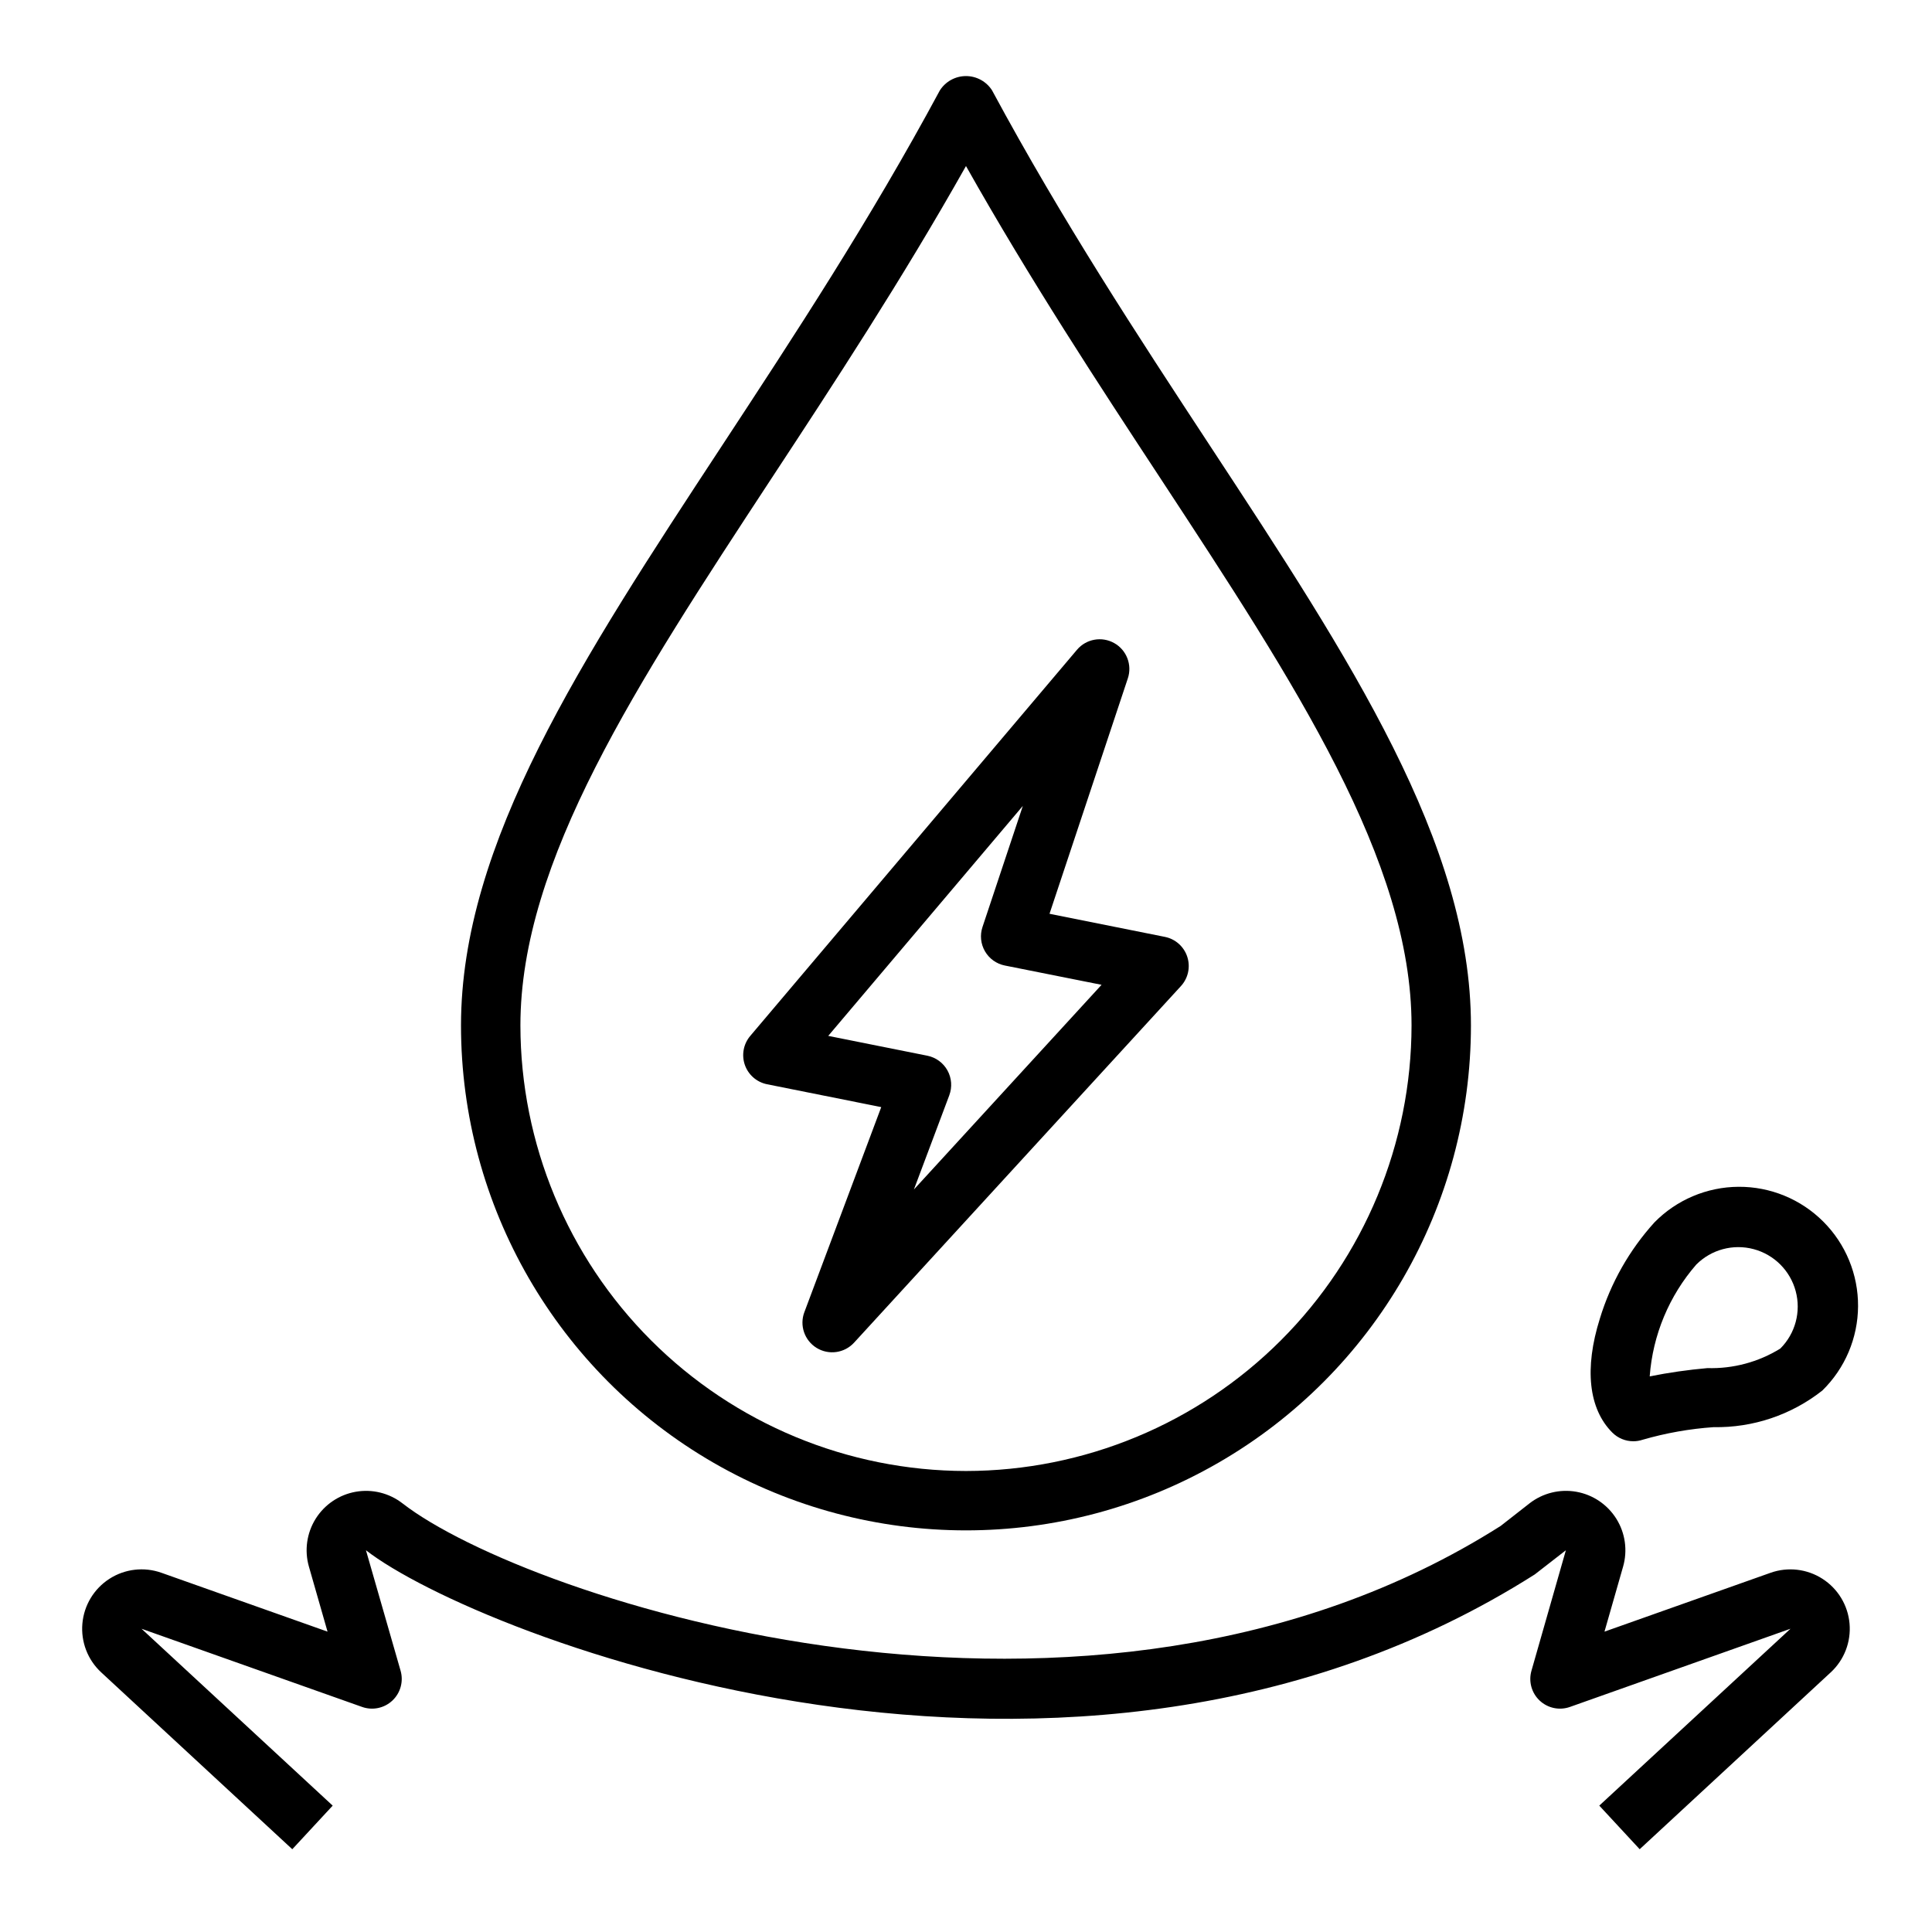
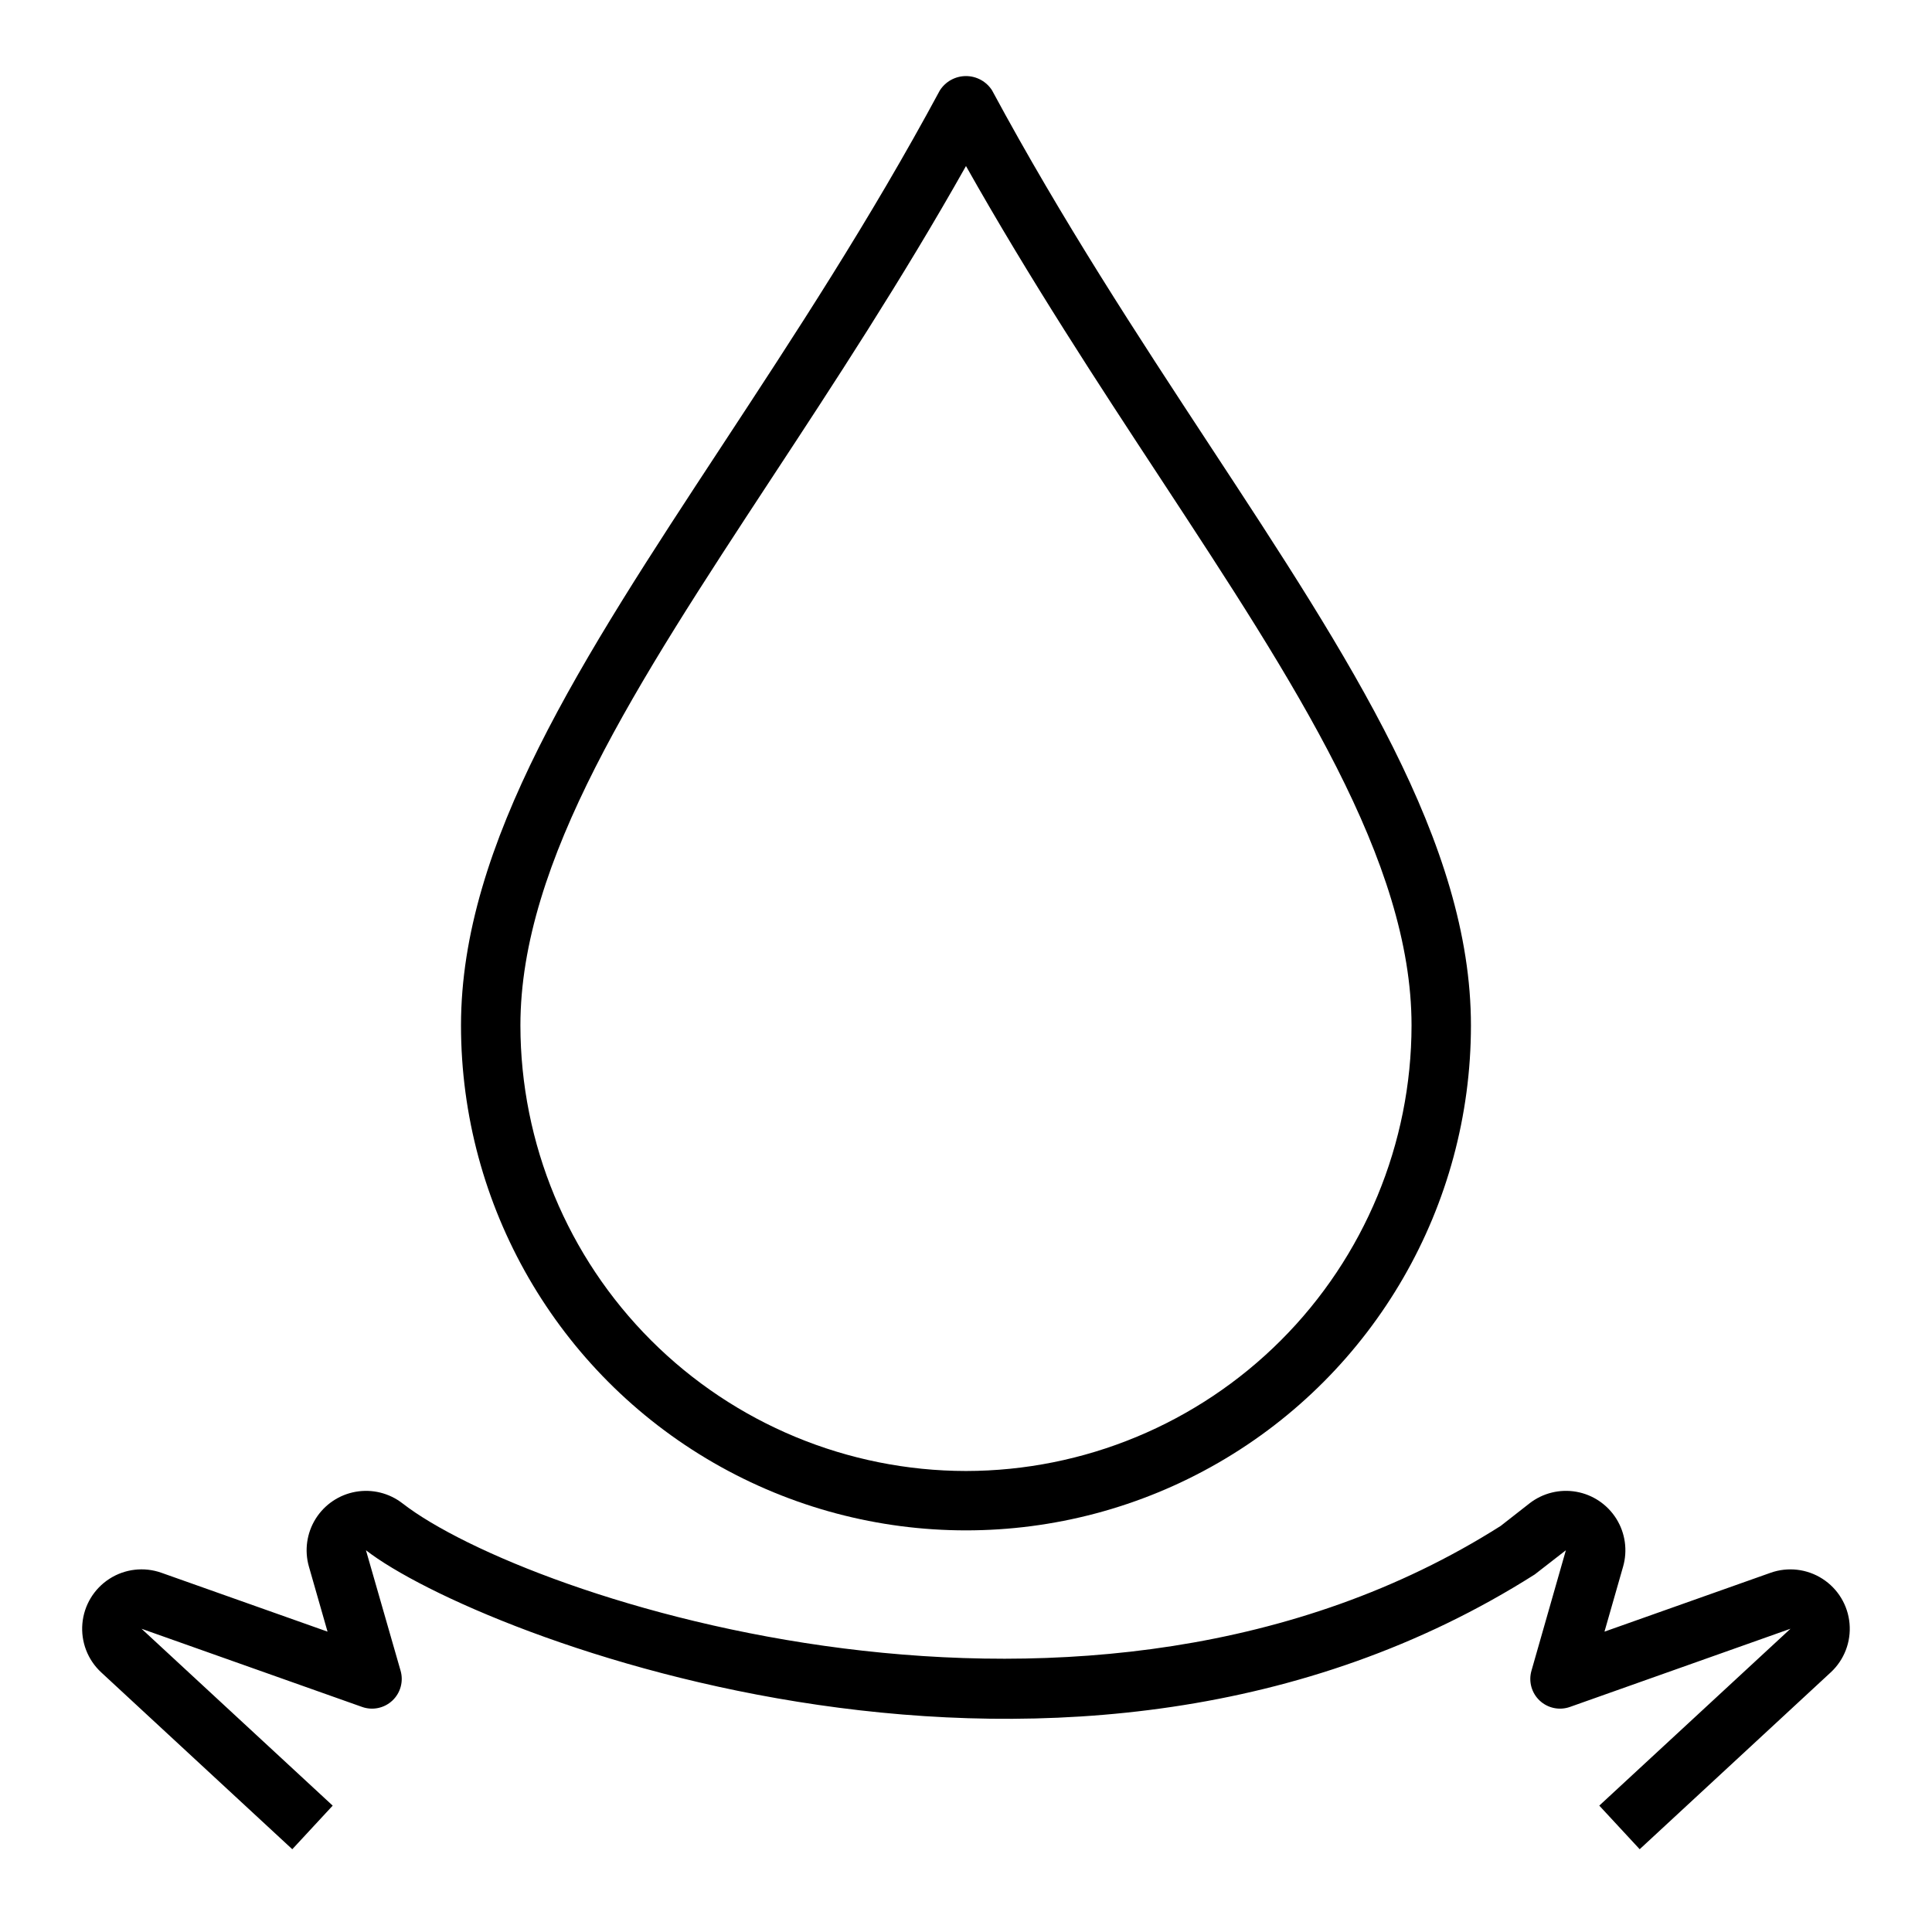
<svg xmlns="http://www.w3.org/2000/svg" fill="#000000" width="800px" height="800px" version="1.1" viewBox="144 144 512 512">
  <g>
    <path d="m613.23 560.8-44.027 15.602 4.938-17.246c1.219-4.285 0.57-8.883-1.789-12.66-2.363-3.777-6.211-6.379-10.598-7.16-4.383-0.777-8.895 0.336-12.41 3.066l-7.637 5.977c-109.07 69.219-258.5 19.34-291.04-5.969-3.519-2.734-8.027-3.848-12.414-3.07-4.387 0.777-8.238 3.375-10.602 7.152-2.359 3.777-3.012 8.379-1.789 12.664l4.938 17.246-44.031-15.602c-4.59-1.625-9.672-1.035-13.766 1.598-4.094 2.633-6.742 7.008-7.168 11.855-0.43 4.852 1.406 9.625 4.977 12.934l50.648 46.879 10.707-11.555-50.656-46.871 58.418 20.703c2.777 1 5.883 0.359 8.043-1.66 2.156-2.016 3.004-5.074 2.191-7.914l-9.18-31.938c29.27 22.75 186.91 84.387 309.75 6.406l8.242-6.406-9.125 31.938c-0.812 2.84 0.031 5.898 2.191 7.914 2.156 2.019 5.262 2.66 8.043 1.66l58.418-20.711-50.676 46.875 10.707 11.555 50.641-46.879v0.004c3.566-3.309 5.402-8.082 4.973-12.926-0.426-4.848-3.07-9.223-7.164-11.855-4.09-2.633-9.168-3.227-13.758-1.605z" />
    <path d="m406.93 167.98c-1.504-2.379-4.121-3.82-6.934-3.82-2.816 0-5.434 1.441-6.938 3.82-18.547 34.457-38.527 64.891-57.844 94.316-37.055 56.426-69.043 105.16-69.043 153.45 0 47.812 25.504 91.992 66.91 115.89 41.406 23.906 92.418 23.906 133.82 0 41.406-23.902 66.914-68.082 66.914-115.89 0-48.293-31.992-97.023-69.047-153.45-19.316-29.426-39.297-59.883-57.844-94.316zm-6.934 365.85c-31.309-0.035-61.32-12.488-83.457-34.625s-34.59-52.152-34.625-83.457c0-43.578 30.797-90.488 66.457-144.84 16.359-24.898 34.637-52.742 51.625-82.906 17.004 30.18 35.266 58.008 51.625 82.906 35.66 54.355 66.453 101.27 66.453 144.84-0.035 31.305-12.488 61.32-34.625 83.457s-52.148 34.59-83.453 34.625z" />
-     <path d="m442.89 323.77c1.191-3.578-0.324-7.5-3.613-9.348-3.289-1.848-7.426-1.105-9.863 1.773l-86.594 102.34c-1.797 2.125-2.34 5.039-1.43 7.668 0.914 2.629 3.144 4.578 5.871 5.133l30.277 6.062-20.363 54.316h-0.004c-1.34 3.535 0.023 7.519 3.242 9.496s7.387 1.387 9.934-1.402l86.594-94.465c1.926-2.086 2.578-5.047 1.711-7.75-0.867-2.703-3.125-4.731-5.906-5.301l-30.613-6.133zm-6.965 81.215-49.727 54.238 9.375-24.961h-0.004c0.812-2.16 0.637-4.566-0.48-6.582-1.117-2.019-3.062-3.445-5.32-3.902l-26.277-5.258 51.57-60.945-10.684 32.07c-0.723 2.144-0.488 4.496 0.645 6.453 1.137 1.961 3.055 3.336 5.277 3.777z" />
-     <path d="m582.41 467.98c-6.625 7.324-11.551 16.02-14.43 25.469-4.156 13.195-2.984 23.914 3.297 30.195 1.477 1.477 3.481 2.305 5.566 2.305 0.848 0 1.688-0.137 2.488-0.406 6.125-1.773 12.426-2.891 18.789-3.332 10.434 0.188 20.613-3.238 28.812-9.699 6.016-5.879 9.426-13.922 9.473-22.336 0.051-8.41-3.269-16.492-9.219-22.441s-14.027-9.27-22.441-9.223c-8.41 0.047-16.457 3.457-22.336 9.469zm33.395 33.402h-0.004c-5.793 3.582-12.516 5.383-19.324 5.18-5.133 0.453-10.234 1.184-15.289 2.195 0.809-10.957 5.141-21.355 12.352-29.645 3.981-3.977 9.777-5.531 15.211-4.074 5.434 1.457 9.676 5.703 11.129 11.137 1.457 5.434-0.098 11.23-4.078 15.207z" />
  </g>
</svg>